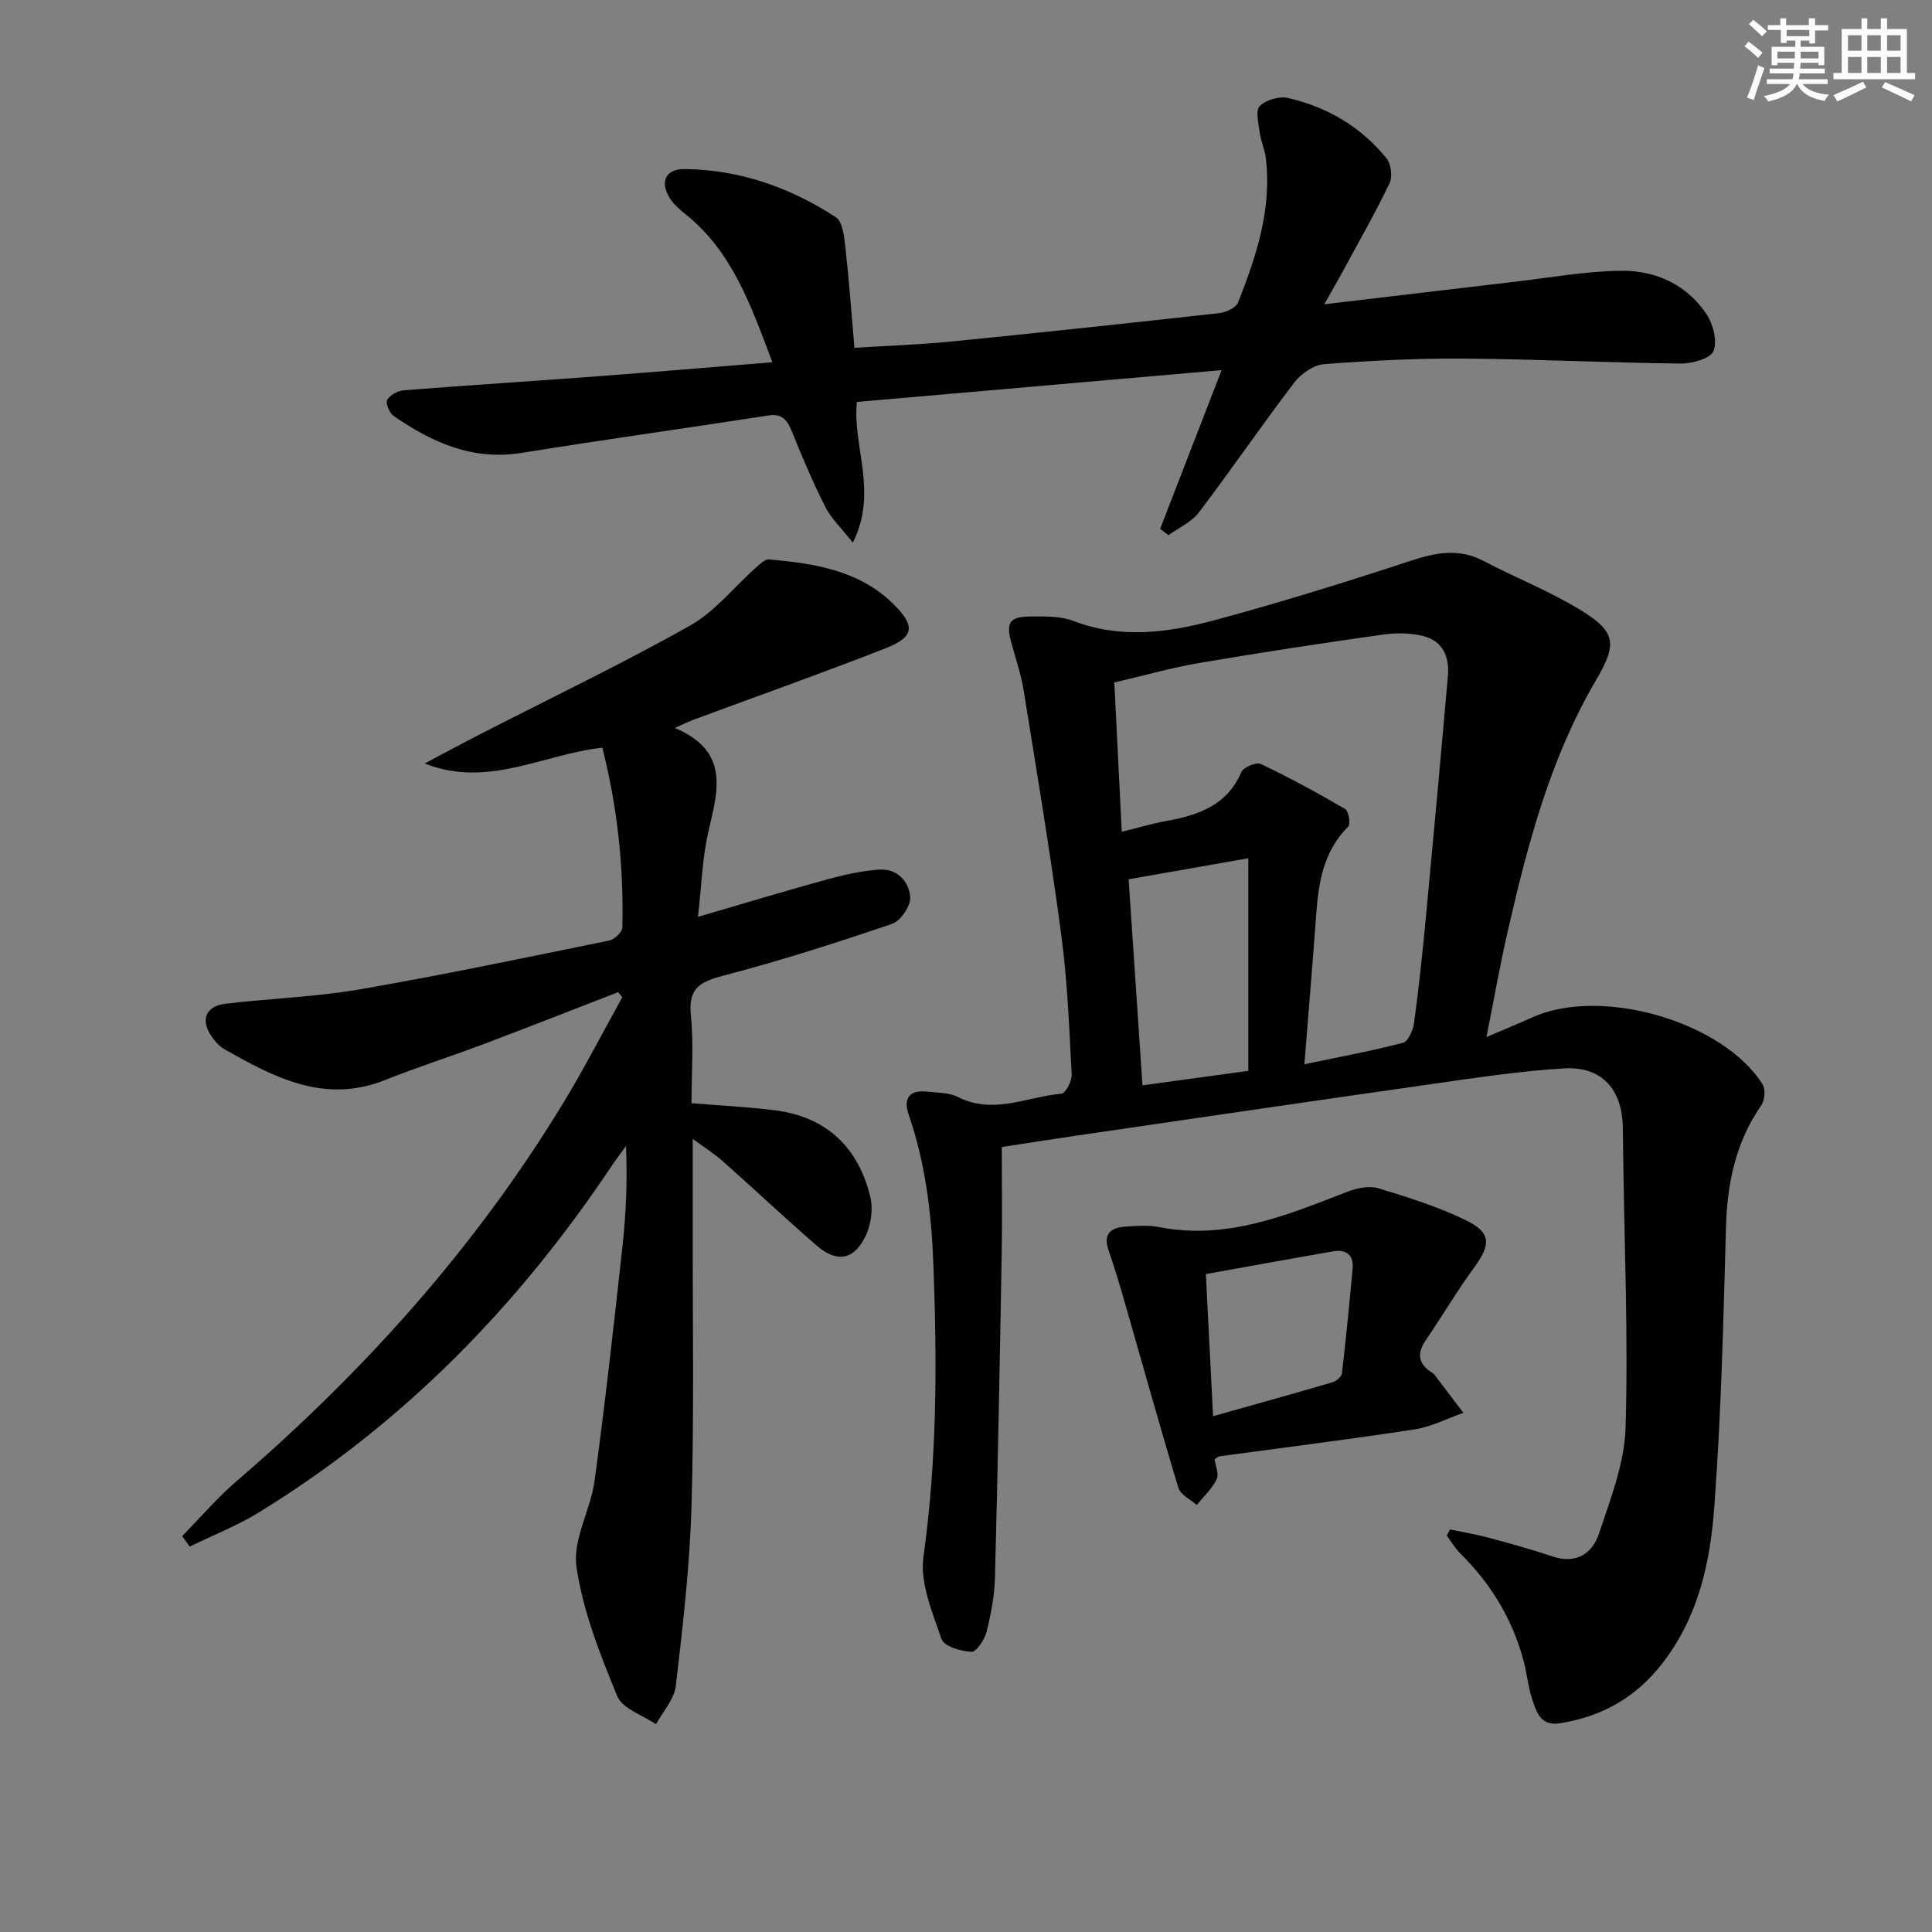
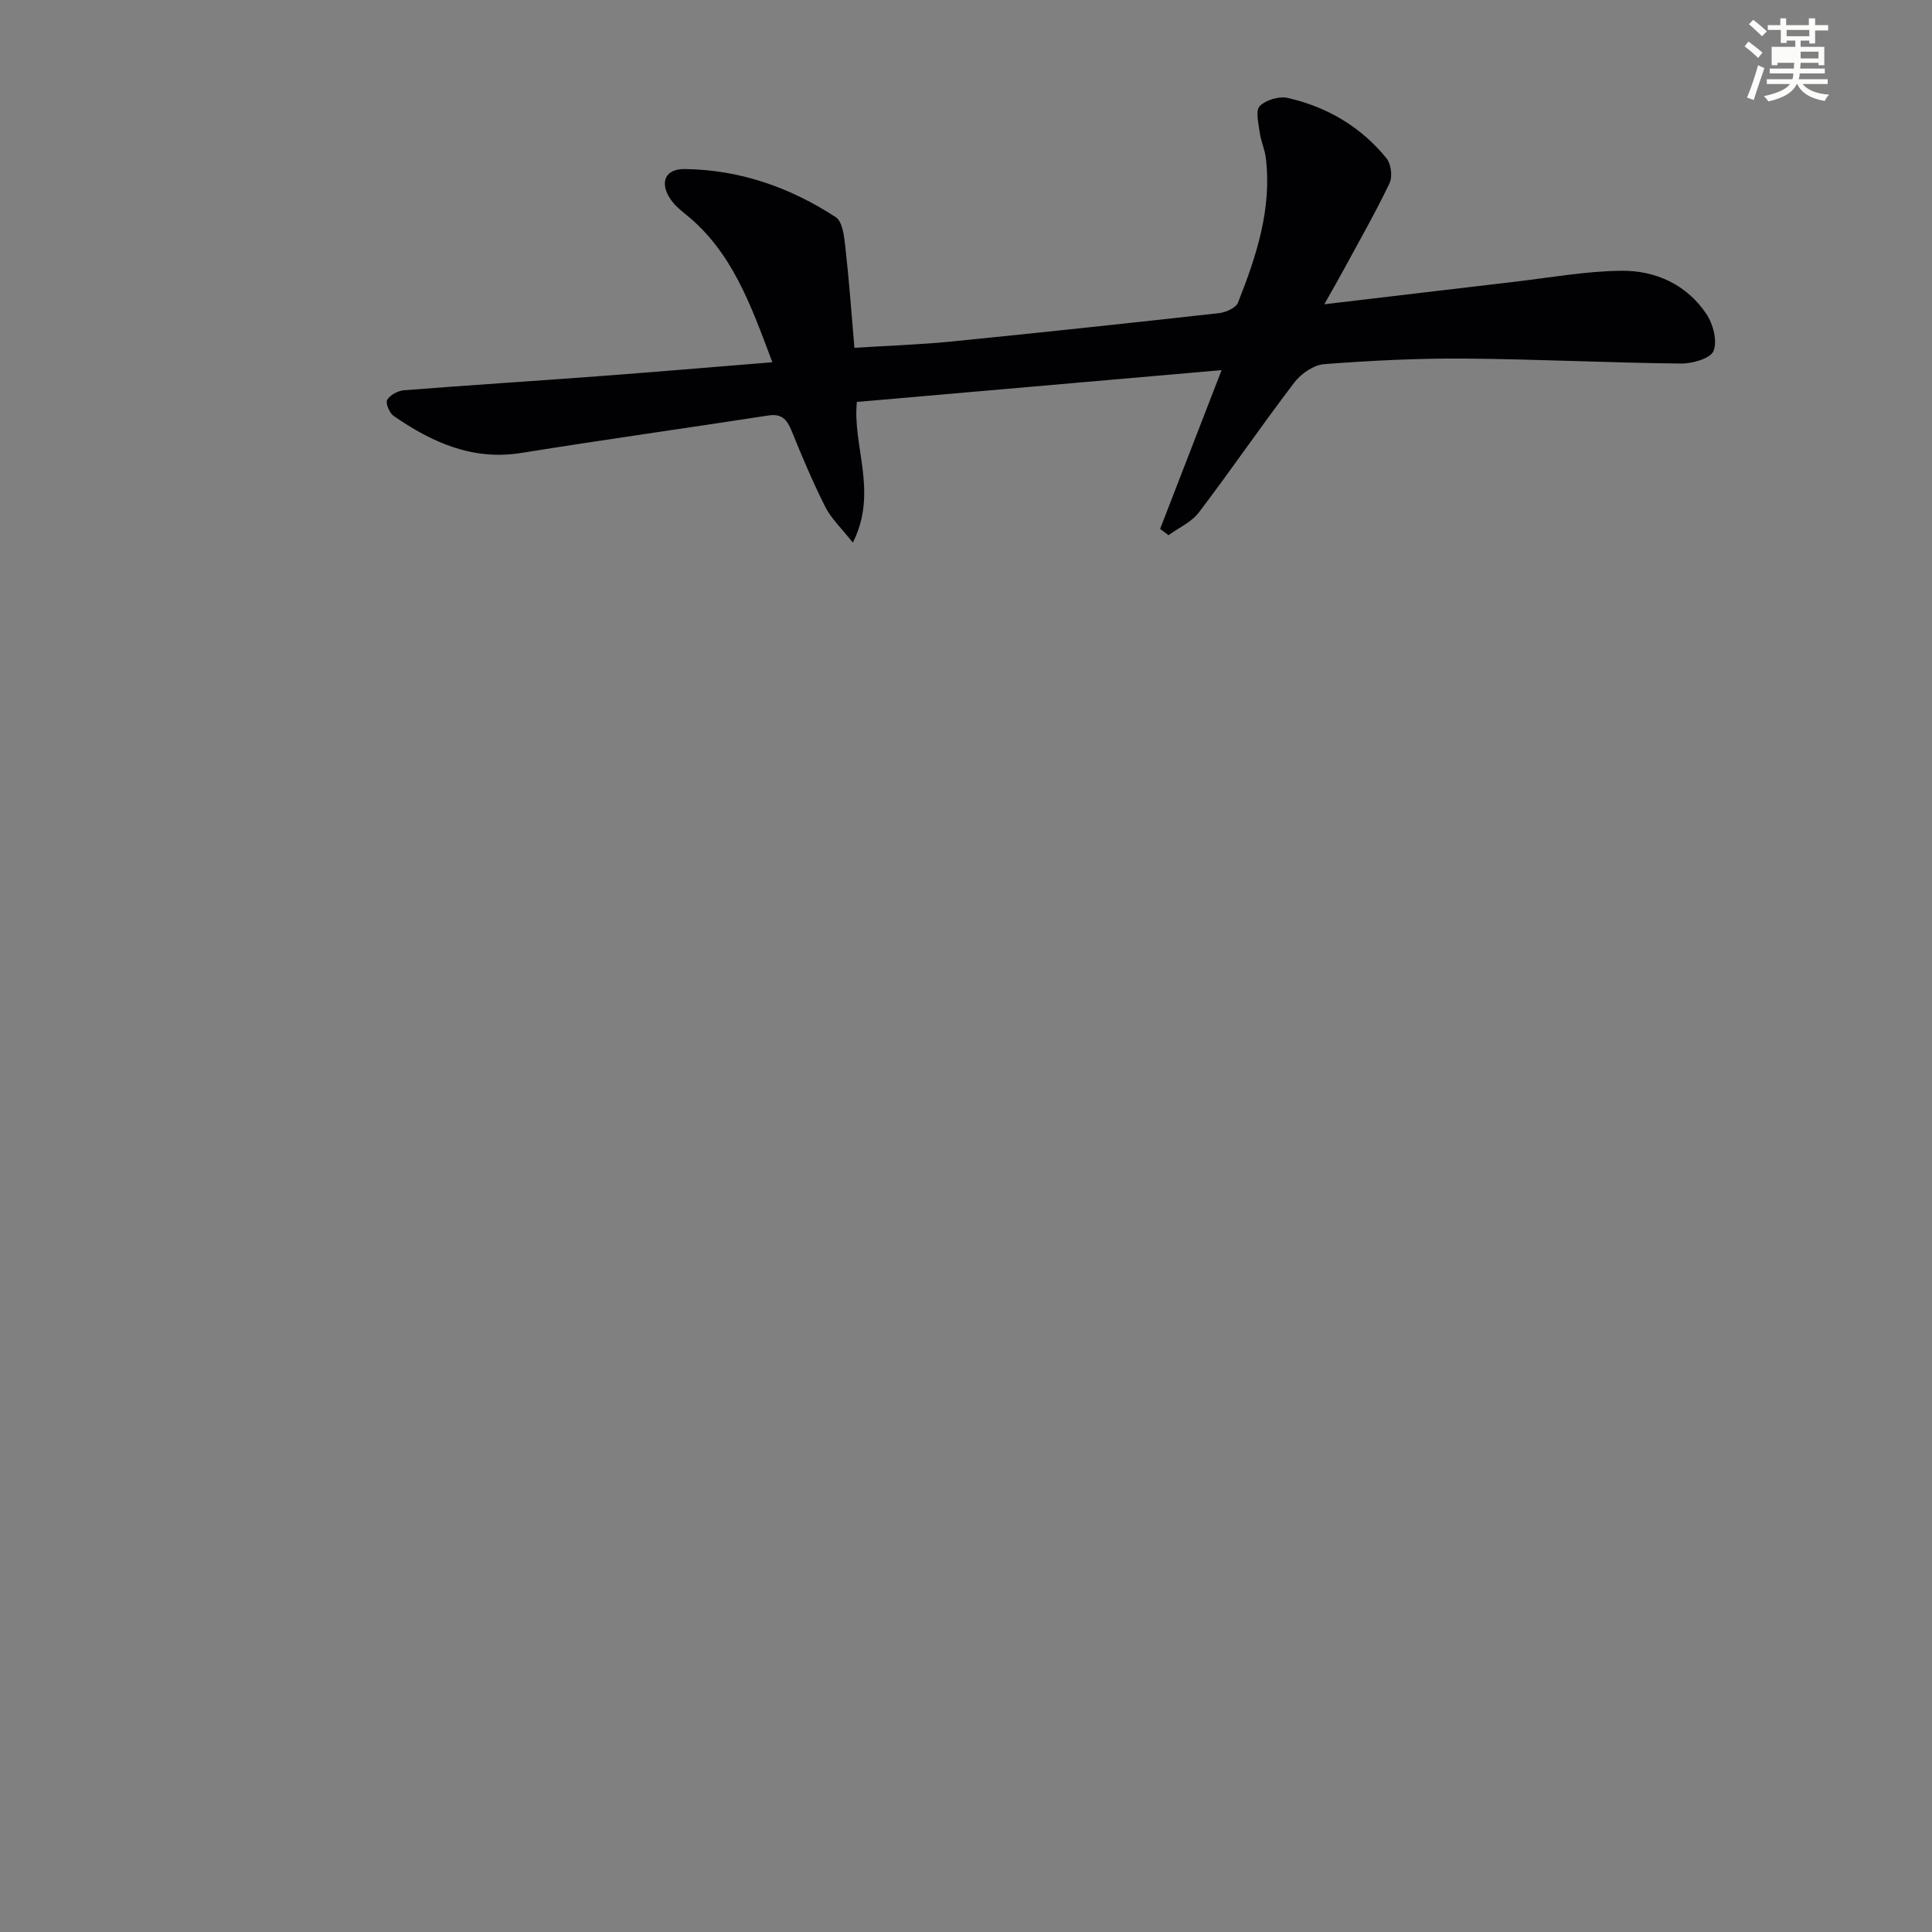
<svg xmlns="http://www.w3.org/2000/svg" enable-background="new 0 0 400 400" viewBox="0 0 400 400">
  <rect x="0" y="0" width="400" height="400" fill="#808080" stroke="none" />
  <g fill="#010103">
-     <path d="m307.75 214.71c3.86-1.65 6.73-2.83 9.56-4.1 14.21-6.4 39.5.89 47.63 13.93.63 1.02.44 3.27-.28 4.3-5.35 7.68-7.07 16.22-7.32 25.42-.53 19.28-.99 38.59-2.42 57.82-.84 11.39-3.27 22.59-10.65 32.17-5.54 7.19-12.51 11.12-21.28 12.53-4 .64-4.86-2.25-5.73-4.87-.89-2.66-1.13-5.52-1.87-8.24-2.31-8.56-6.78-15.85-13.08-22.07-1.08-1.07-1.86-2.45-2.78-3.69.23-.42.45-.83.68-1.25 2.63.55 5.3.98 7.89 1.68 4.48 1.2 8.96 2.43 13.35 3.91 4.87 1.64 8.22-.61 9.58-4.68 2.4-7.18 5.31-14.62 5.53-22.03.56-18.74-.25-37.52-.5-56.28-.03-2-.03-4-.08-6-.16-7.73-4.37-12.5-12.07-12.06-9.25.53-18.47 1.97-27.67 3.27-24.49 3.48-48.97 7.09-73.44 10.66-5.06.74-10.11 1.54-15.39 2.35 0 7.59.11 14.89-.02 22.18-.39 22.31-.81 44.61-1.39 66.91-.1 3.78-.81 7.59-1.74 11.27-.41 1.63-2.11 4.19-3.13 4.15-2.18-.09-5.68-1.14-6.19-2.63-1.89-5.52-4.51-11.62-3.75-17.06 2.84-20.22 2.83-40.39 2.05-60.7-.41-10.57-1.65-20.83-5.11-30.83-1.18-3.41.17-5.17 3.85-4.76 2.14.24 4.51.18 6.34 1.11 7.32 3.73 14.33-.06 21.44-.68.86-.07 2.19-2.65 2.12-4-.51-9.63-.88-19.29-2.15-28.84-2.26-16.92-5.07-33.77-7.79-50.63-.52-3.26-1.6-6.43-2.48-9.62-1.27-4.6-.53-5.73 4.34-5.72 2.81.01 5.84-.07 8.38.91 9.87 3.8 19.71 2.45 29.34-.15 13.59-3.67 27.06-7.85 40.44-12.25 5.27-1.74 10.07-2.7 15.24.02 6.6 3.47 13.61 6.22 19.95 10.09 7.54 4.6 7.68 7.08 3.25 14.64-9.45 16.11-14.12 33.94-18.24 51.93-1.59 6.91-2.81 13.89-4.41 21.89zm-37.69 5.63c7.26-1.52 13.9-2.74 20.4-4.44 1.08-.28 2.11-2.62 2.31-4.12.98-7.24 1.75-14.51 2.44-21.79 1.58-16.71 3.11-33.42 4.57-50.14.33-3.84-1.07-7.14-5.03-8.14-2.66-.67-5.64-.72-8.38-.33-12.66 1.79-25.3 3.7-37.9 5.85-5.93 1.01-11.74 2.67-17.76 4.07.53 10.74 1.02 20.62 1.54 30.91 3.51-.86 6.36-1.71 9.27-2.24 6.6-1.21 12.51-3.2 15.48-10.11.43-1.01 3.1-2.14 4.01-1.7 5.96 2.84 11.78 6 17.48 9.33.73.43 1.18 3.11.65 3.64-5.13 5.1-6.16 11.55-6.64 18.29-.73 10.04-1.58 20.09-2.44 30.92zm-11.61 1.37c0-14.71 0-29.07 0-44.01-8.4 1.47-16.34 2.86-24.78 4.34.97 14.4 1.91 28.37 2.87 42.67 7.77-1.07 14.77-2.03 21.91-3z" />
-     <path d="m144.5 189.83c9.72-2.84 18.28-5.44 26.9-7.8 3.48-.95 7.07-1.74 10.65-1.99 3.73-.26 6.17 2.49 6.4 5.72.13 1.8-2 4.91-3.77 5.52-11.41 3.89-22.92 7.57-34.59 10.63-4.81 1.26-7.66 2.4-7.06 8.22.61 5.92.14 11.96.14 18.28 5.96.49 11.7.75 17.39 1.48 10.61 1.38 17.12 7.68 19.62 17.87.61 2.48.19 5.68-.91 8.01-2.44 5.17-6.01 5.76-10.3 2.02-6.52-5.68-12.84-11.61-19.31-17.36-1.69-1.5-3.63-2.72-6.24-4.64 0 6.91.01 12.8 0 18.7-.03 19.12.3 38.26-.25 57.37-.36 12.42-1.8 24.83-3.25 37.18-.32 2.78-2.68 5.31-4.1 7.96-2.76-1.91-6.96-3.23-8.03-5.83-3.56-8.67-7.11-17.63-8.44-26.8-.82-5.63 2.94-11.78 3.76-17.82 2.19-16.12 3.99-32.29 5.76-48.46.74-6.75 1.04-13.54.74-20.83-1.05 1.45-2.13 2.88-3.13 4.37-19.33 28.89-43.13 53.24-72.87 71.49-4.52 2.78-9.54 4.74-14.33 7.08-.52-.72-1.05-1.44-1.57-2.16 3.71-3.78 7.17-7.85 11.18-11.3 26.44-22.75 49.49-48.41 67.66-78.27 4.37-7.17 8.21-14.66 12.29-22.01-.29-.35-.58-.7-.87-1.04-9.21 3.57-18.41 7.19-27.65 10.68-6.84 2.58-13.81 4.8-20.6 7.51-12.53 5-22.93-.53-33.29-6.4-.98-.55-1.8-1.5-2.48-2.43-2.54-3.5-1.48-6.47 2.75-6.97 9.22-1.1 18.57-1.39 27.7-2.96 17.31-2.99 34.51-6.61 51.73-10.12 1.09-.22 2.7-1.75 2.72-2.7.31-12.5-1.01-24.84-4.14-37.23-12.33 1.36-23.75 8.45-36.79 3.27 3.87-2.04 7.73-4.13 11.63-6.13 14.47-7.43 29.16-14.46 43.32-22.42 5.19-2.92 9.14-8.02 13.7-12.07.79-.7 1.84-1.71 2.69-1.63 9.35.84 18.61 2.24 25.68 9.22 4.68 4.62 4.36 6.85-1.71 9.23-13.14 5.14-26.44 9.85-39.66 14.75-.89.33-1.75.76-3.86 1.69 11.66 4.93 8.8 13.29 6.89 21.75-1.19 5.28-1.34 10.81-2.1 17.37z" />
    <path d="m274.18 63c13.95-1.65 26.63-3.17 39.31-4.65 7.4-.86 14.81-2.22 22.23-2.29 7.04-.07 13.45 2.84 17.54 8.9 1.41 2.08 2.34 5.61 1.51 7.7-.61 1.56-4.4 2.64-6.76 2.61-14.98-.16-29.94-.92-44.92-1.03-9.64-.07-19.3.42-28.92 1.15-2.17.17-4.78 1.95-6.17 3.77-6.76 8.86-13.05 18.07-19.79 26.94-1.52 2-4.15 3.16-6.28 4.7-.58-.43-1.16-.86-1.74-1.29 4.12-10.65 8.25-21.31 12.73-32.88-25.6 2.23-50.39 4.4-75.51 6.59-.97 9.15 4.46 18.62-.84 29.13-2.43-3.09-4.49-5.01-5.69-7.38-2.54-5.03-4.75-10.24-6.86-15.47-.96-2.39-1.94-3.94-4.92-3.48-17.03 2.63-34.11 5.01-51.12 7.75-10.14 1.64-18.53-2.17-26.47-7.65-.88-.6-1.74-2.67-1.35-3.33.59-1.02 2.23-1.89 3.49-1.99 13.42-1.06 26.86-1.9 40.28-2.91 11.74-.88 23.47-1.88 35.98-2.89-4.47-11.86-8.33-22.95-18.05-30.71-1.15-.92-2.33-1.95-3.12-3.17-2.19-3.36-1.03-6.16 2.99-6.12 11.38.12 21.85 3.79 31.3 9.96 1.44.94 1.76 4.08 2 6.28.76 6.72 1.24 13.47 1.87 20.77 7.12-.45 13.57-.66 19.98-1.29 18.52-1.85 37.03-3.83 55.53-5.89 1.41-.16 3.48-1.09 3.91-2.19 3.79-9.6 7.04-19.38 5.75-29.97-.22-1.78-1.03-3.48-1.26-5.26-.25-1.85-.91-4.51 0-5.44 1.27-1.29 4.03-2.1 5.82-1.69 8.14 1.86 15.15 5.97 20.44 12.51.94 1.17 1.27 3.78.63 5.12-2.86 5.99-6.17 11.77-9.33 17.62-1.17 2.17-2.4 4.29-4.19 7.47z" />
-     <path d="m251.47 302.13c.18 1.35.96 3.08.42 4.16-.97 1.97-2.71 3.56-4.13 5.31-1.3-1.17-3.34-2.11-3.78-3.54-3.84-12.68-7.38-25.45-11.05-38.19-1.06-3.67-2.13-7.34-3.39-10.94-1.19-3.36.32-4.75 3.38-4.96 2.32-.17 4.73-.37 6.97.07 14.01 2.77 26.45-2.4 39.01-7.28 1.98-.77 4.55-1.32 6.47-.74 6.16 1.85 12.37 3.82 18.13 6.62 5.25 2.55 5.17 5.02 1.81 9.64-3.62 4.95-6.75 10.25-10.2 15.33-1.89 2.79-1.34 4.88 1.41 6.6.14.09.29.19.39.31 2.03 2.66 4.05 5.33 6.07 7.99-3.36 1.17-6.64 2.9-10.1 3.43-13.45 2.06-26.95 3.74-40.43 5.58-.26.03-.52.32-.98.61zm-1.81-38.35c.54 10.64 1 19.75 1.49 29.43 8.58-2.42 16.69-4.66 24.77-7.04.78-.23 1.84-1.16 1.92-1.87.84-7.21 1.55-14.44 2.2-21.68.26-2.85-1.39-3.99-4.02-3.54-8.6 1.48-17.17 3.06-26.36 4.7z" />
  </g>
-   <path d="m361.2 9.6.8-1c.9.7 1.9 1.4 2.9 2.3l-.9 1.1c-1-1-2-1.8-2.8-2.4zm.5 10.6c.9-2.1 1.6-4.3 2.3-6.7.4.2.8.4 1.3.6-.7 2.1-1.5 4.3-2.2 6.6zm.4-15.2.9-.9c1 .8 2 1.6 2.8 2.4l-1 1c-.9-.9-1.8-1.7-2.7-2.5zm12.5-1.2h1.2v1.4h2.7v1.1h-2.7v2.7h-1.2v-.6h-1.8v1.3h4.9v3.8h-1.2v-.5h-3.7c0 .4-.1.9-.1 1.2h5.1v1h-5.2c0 .5-.1.9-.2 1.2h6v1h-5.2c1.1 1.3 2.9 2 5.5 2.2-.4.4-.7.8-.9 1.3-2.9-.5-4.8-1.6-5.7-3.5h-.1c-.8 1.7-2.7 2.9-5.9 3.6-.2-.4-.6-.8-.9-1.1 2.8-.6 4.6-1.4 5.4-2.5h-4.8v-1h5.3c.1-.3.2-.7.2-1.2h-4.9v-1h5c0-.4 0-.8.1-1.2h-3.5v.5h-1.2v-3.8h4.9v-1.3h-1.8v.5h-1.2v-2.7h-2.7v-1h2.6v-1.4h1.2v1.4h4.7v-1.4zm-6.6 8.3h3.6c0-.4 0-.9 0-1.4h-3.6zm1.9-4.6h4.7v-1.3h-4.7zm6.6 3.2h-3.7v1.4h3.7z" fill="#fbfcfa" />
-   <path d="m385.3 3.8h1.3v2.2h2.8v-2.2h1.3v2.2h4.1v9.1h1.7v1.3h-16.9v-1.3h1.7v-9.1h4.1v-2.2zm.4 13.1.7 1.2c-1.8.9-3.8 1.9-6 2.9-.2-.4-.5-.8-.8-1.3 2.3-1 4.3-1.9 6.1-2.8zm-3.1-6.4h2.8v-3.2h-2.8zm0 4.6h2.8v-3.3h-2.8zm4-4.6h2.8v-3.2h-2.8zm0 4.6h2.8v-3.3h-2.8zm3.7 1.9c2.1.9 4.1 1.8 6.1 2.7l-.7 1.3c-2.2-1.1-4.2-2-6.1-2.9zm3.2-9.7h-2.8v3.2h2.8zm-2.8 7.8h2.8v-3.3h-2.8z" fill="#fbfcfa" />
+   <path d="m361.2 9.6.8-1c.9.7 1.9 1.4 2.9 2.3l-.9 1.1c-1-1-2-1.8-2.8-2.4zm.5 10.6c.9-2.1 1.6-4.3 2.3-6.7.4.2.8.4 1.3.6-.7 2.1-1.5 4.3-2.2 6.6zm.4-15.2.9-.9c1 .8 2 1.6 2.8 2.4l-1 1c-.9-.9-1.8-1.7-2.7-2.5zm12.5-1.2h1.2v1.4h2.7v1.1h-2.7v2.7h-1.2v-.6h-1.8v1.3h4.9v3.8h-1.2v-.5h-3.7c0 .4-.1.9-.1 1.2h5.1v1h-5.2c0 .5-.1.9-.2 1.2h6v1h-5.2c1.1 1.3 2.9 2 5.5 2.2-.4.4-.7.8-.9 1.3-2.9-.5-4.8-1.6-5.7-3.5h-.1c-.8 1.7-2.7 2.9-5.9 3.6-.2-.4-.6-.8-.9-1.1 2.8-.6 4.6-1.4 5.4-2.5h-4.8v-1h5.3c.1-.3.2-.7.2-1.2h-4.9v-1h5c0-.4 0-.8.1-1.2h-3.5v.5h-1.2v-3.8h4.9v-1.3h-1.8v.5h-1.2v-2.7h-2.7v-1h2.6v-1.4h1.2v1.4h4.7v-1.4zm-6.6 8.3h3.6h-3.6zm1.9-4.6h4.7v-1.3h-4.7zm6.6 3.2h-3.7v1.4h3.7z" fill="#fbfcfa" />
</svg>